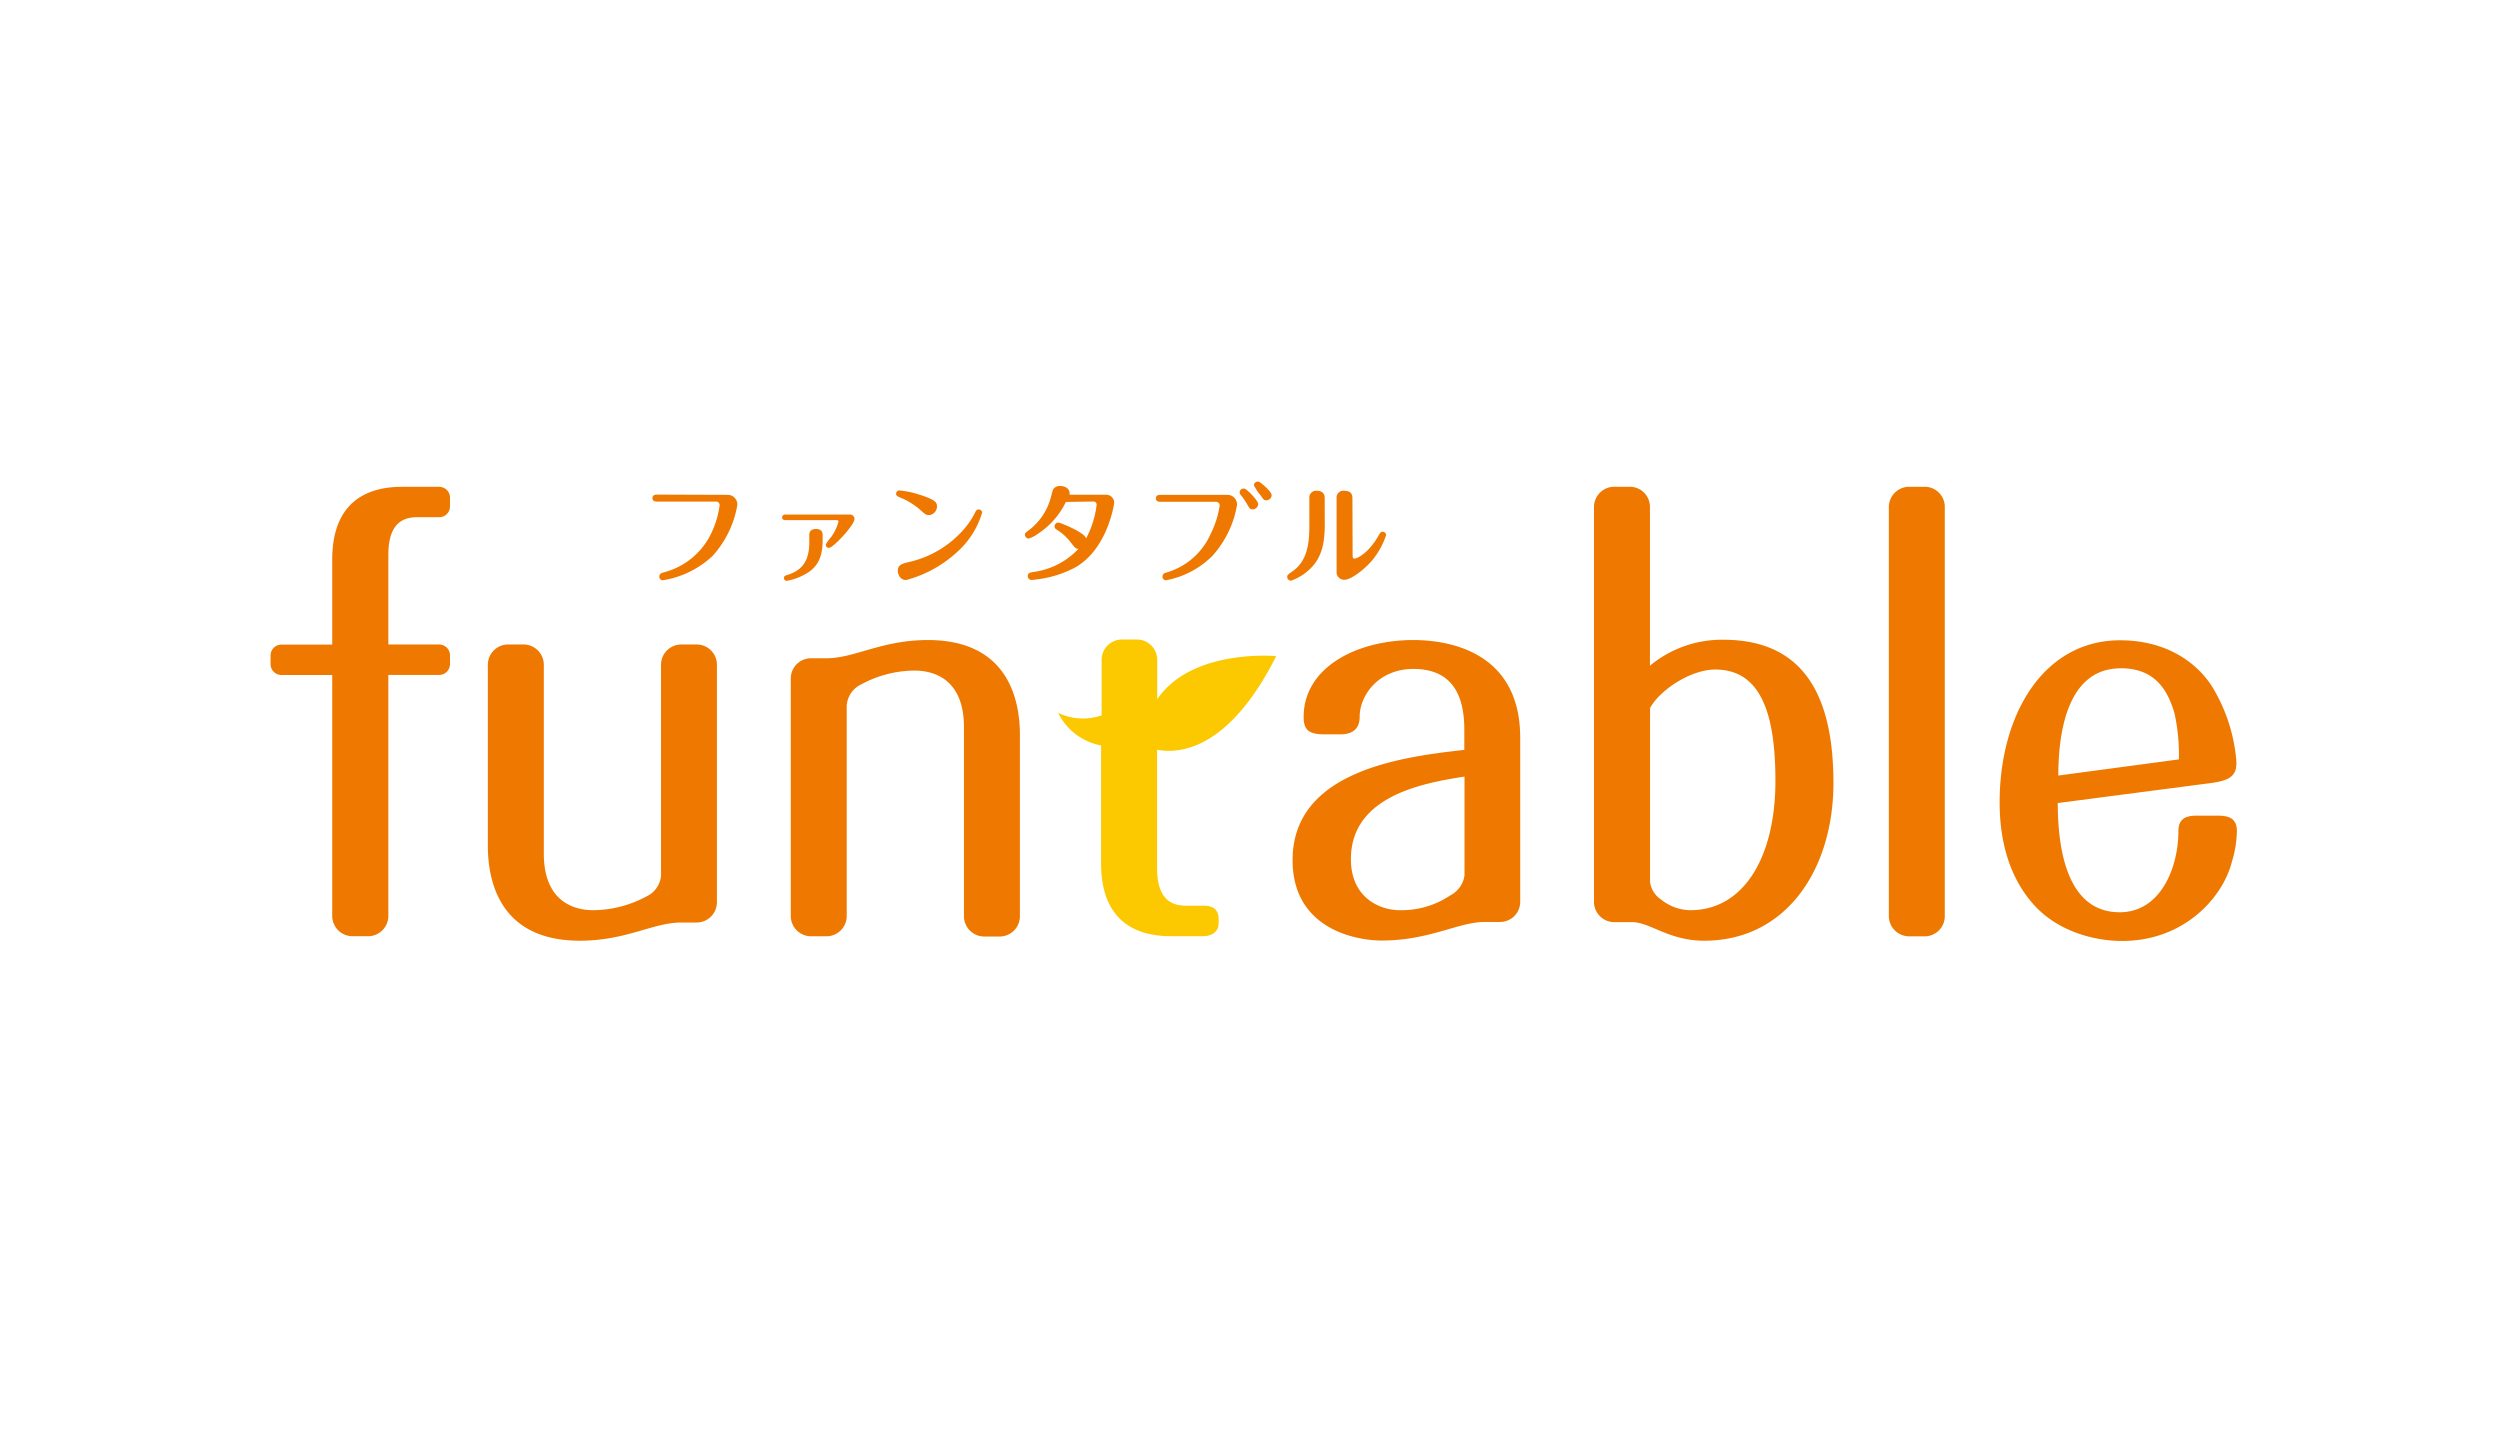
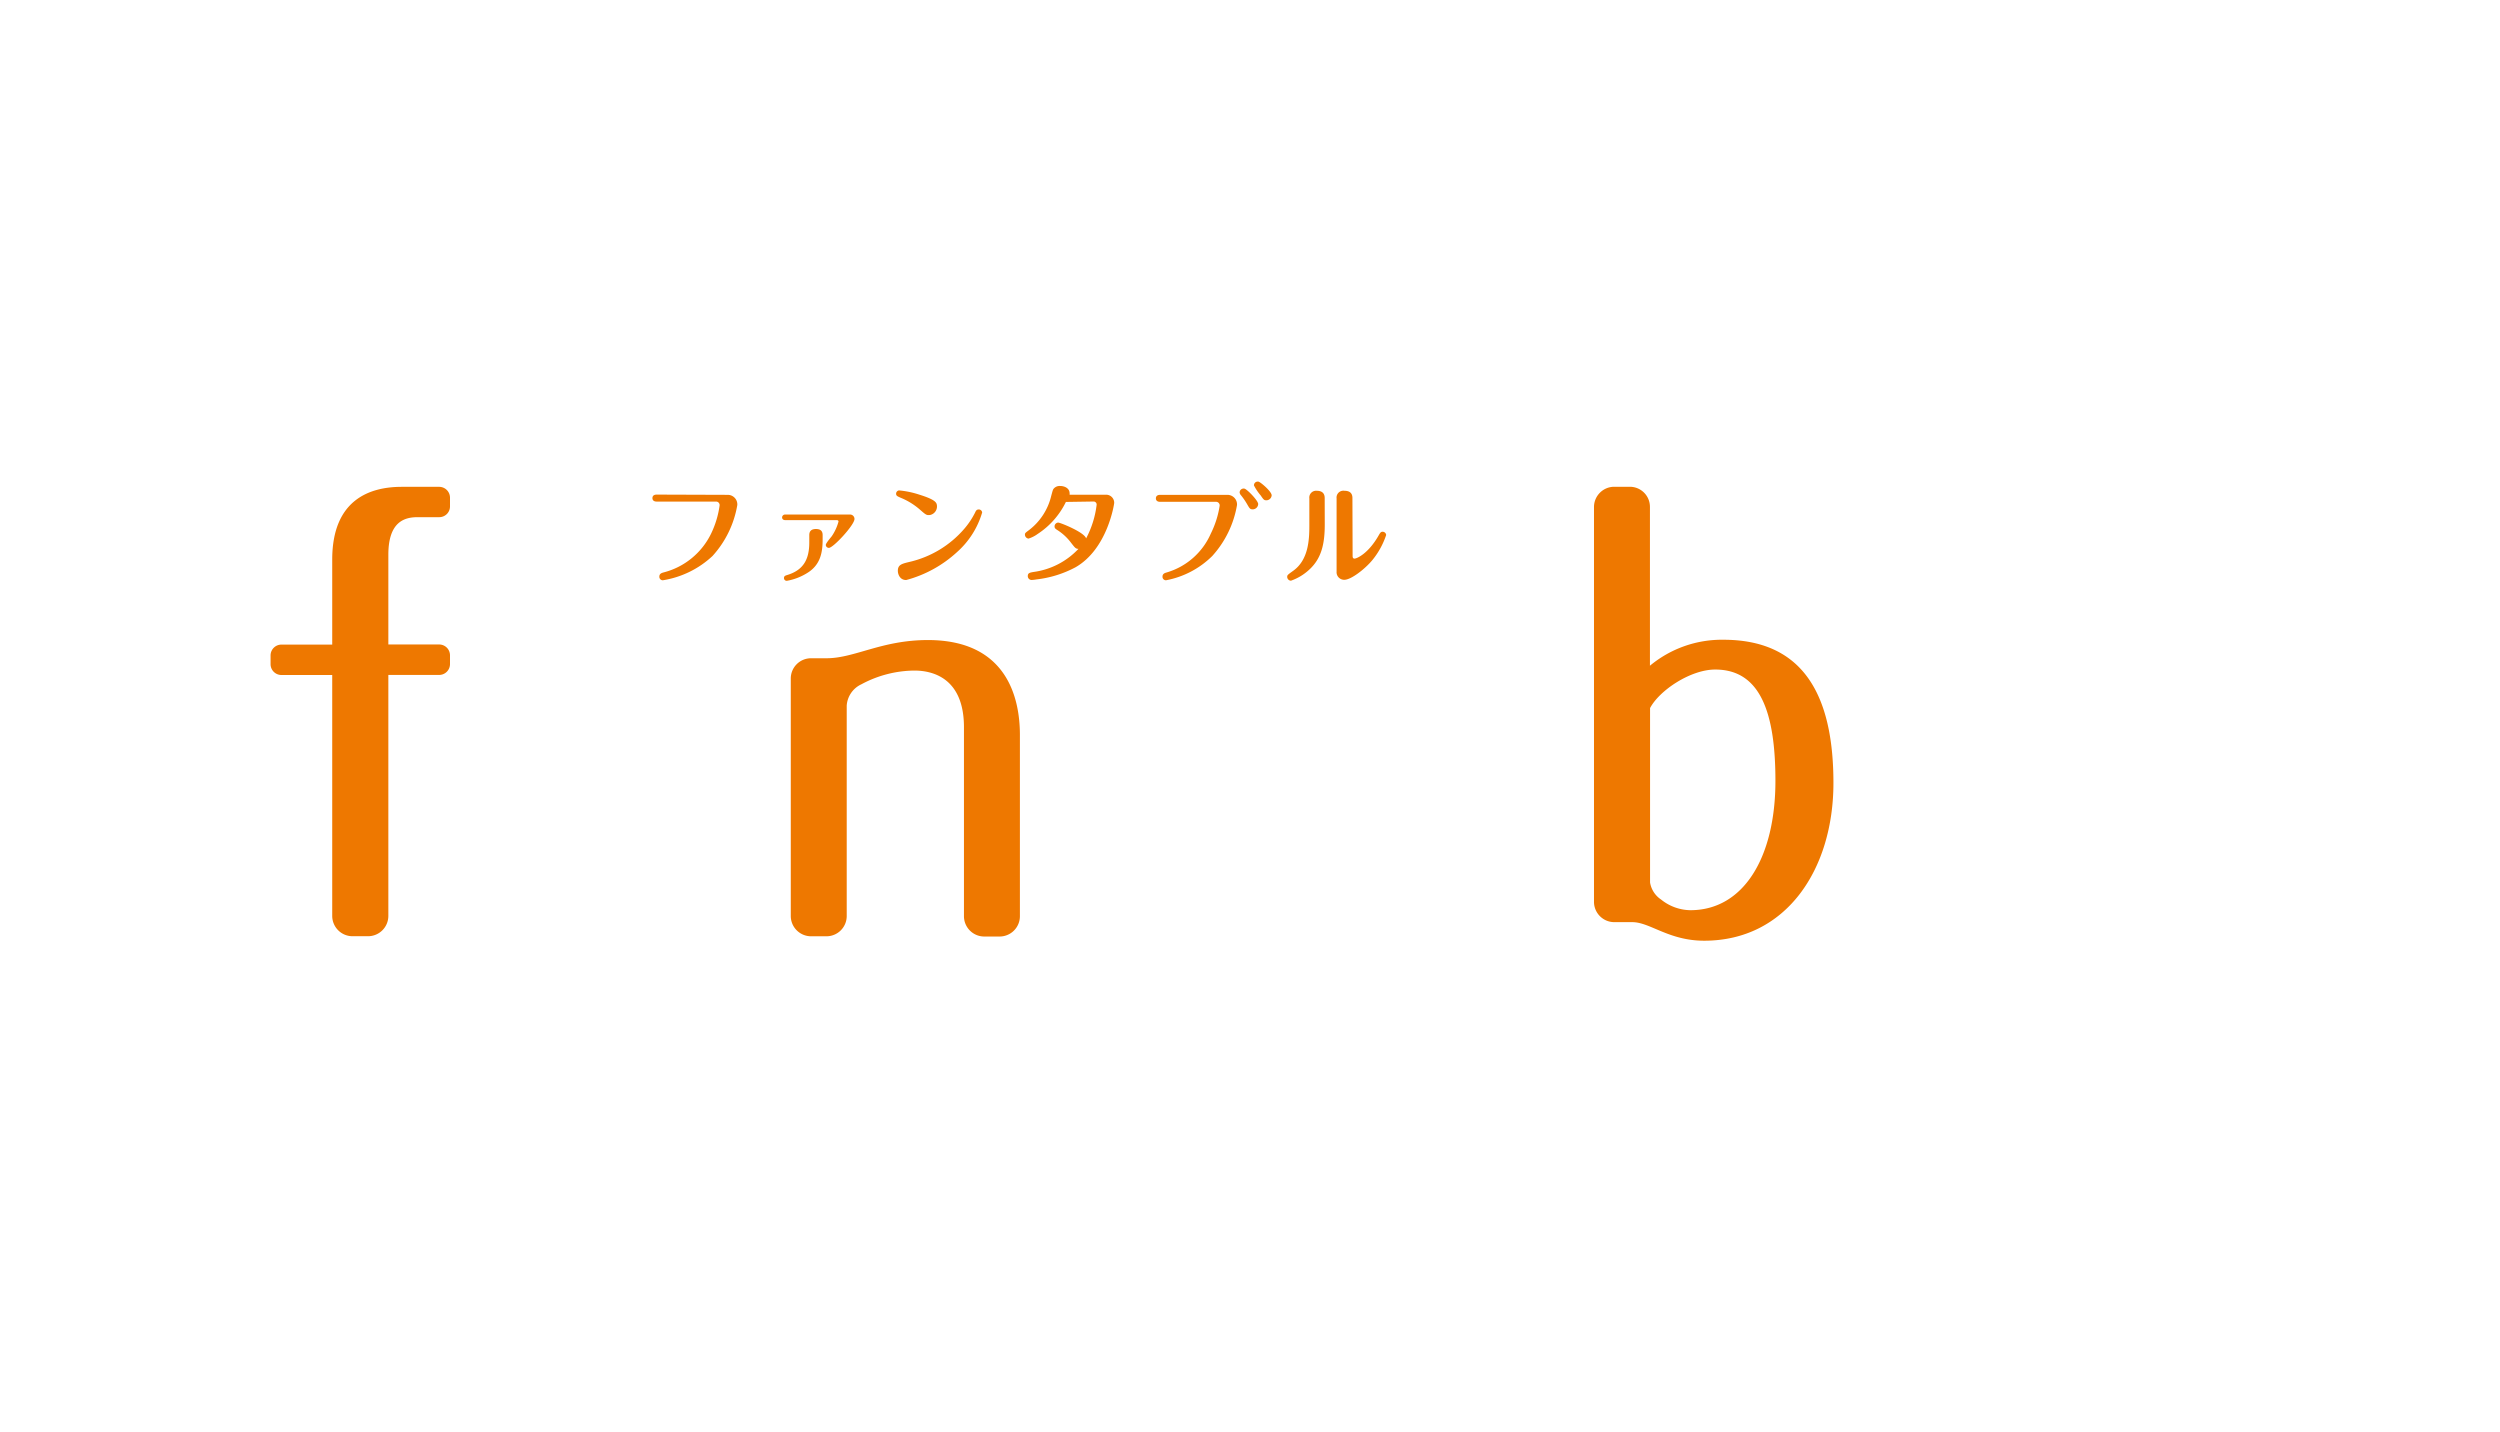
<svg xmlns="http://www.w3.org/2000/svg" id="サービス" viewBox="0 0 412 236">
  <defs>
    <style>.cls-1{fill:#ee7800;}.cls-2{fill:#fcc800;}</style>
  </defs>
  <title>logo_funtable</title>
  <g id="レイヤー_32" data-name="レイヤー 32">
    <path class="cls-1" d="M133.66,154.3h2.55a3.34,3.34,0,0,0,3.33-3.34V116.27a4.17,4.17,0,0,1,2.4-3.49,18.7,18.7,0,0,1,8.76-2.27c3.05,0,8.16,1.27,8.16,9.33V151a3.35,3.35,0,0,0,3.34,3.34h2.54a3.35,3.35,0,0,0,3.34-3.34V121.1c0-5.87-2-15.62-15.16-15.62-7.65,0-12.06,3-16.71,3h-2.55a3.34,3.34,0,0,0-3.34,3.33V151A3.35,3.35,0,0,0,133.66,154.3Z" />
-     <path class="cls-1" d="M114.82,106.21h-2.55a3.34,3.34,0,0,0-3.33,3.34v34.69a4.15,4.15,0,0,1-2.4,3.49A18.74,18.74,0,0,1,97.77,150c-3,0-8.15-1.27-8.15-9.33V109.55a3.35,3.35,0,0,0-3.34-3.34H83.73a3.34,3.34,0,0,0-3.33,3.34v29.86c0,5.87,2,15.62,15.16,15.62,7.65,0,12.06-3,16.71-3h2.55a3.35,3.35,0,0,0,3.33-3.34V109.55A3.34,3.34,0,0,0,114.82,106.21Z" />
-     <path class="cls-2" d="M210.32,108.13s-13.87-1.31-19.61,7.1v-6.5a3.35,3.35,0,0,0-3.34-3.34h-2.48a3.35,3.35,0,0,0-3.34,3.34l0,9.16a9.4,9.4,0,0,1-7.17-.41,9.91,9.91,0,0,0,7.08,5.37v19.43c0,9.92,6.22,12,11.44,12h5.4c1.45,0,2.53-.8,2.53-2.09v-.72c0-1.49-.83-2.21-2.49-2.21h-2.83c-2,0-4.72-.63-4.82-5.87V123.56C194.55,124.29,202.62,123.42,210.32,108.13Z" />
-     <path class="cls-1" d="M232.93,105.48c-9.24,0-18.09,4.44-18.09,12.69,0,2.37,1.13,2.85,3.55,2.85h2.53c1.91,0,3.15-.87,3.15-2.85,0-3.73,3.24-7.93,8.86-7.93s8.39,3.34,8.39,10v3.34c-9.89,1.12-28.3,3.32-28.3,18.16C213,153,223.29,155,227.71,155c7.84,0,12.68-3.06,16.92-3.06h2.59a3.32,3.32,0,0,0,3.31-3.31V121.59C250.53,107.05,238.2,105.48,232.93,105.48ZM230.63,150c-3,0-8-1.87-8-8.42,0-10.45,12-12.55,18.72-13.6v16.3a4.39,4.39,0,0,1-2.32,3.27A14.44,14.44,0,0,1,230.63,150Z" />
-     <path class="cls-1" d="M368.64,137c0-2.23-1.41-2.58-3.23-2.58H362c-2,0-3,.67-3,2.58,0,5.84-2.84,13.34-9.68,13.34-8.51,0-10.2-10-10.2-18l24.14-3.15c3.69-.43,5.47-.91,5.29-3.8a27.88,27.88,0,0,0-3.94-12.15c-2.49-4-7.55-7.72-15.21-7.72-12.61,0-19.86,12.19-19.86,26.73,0,4.14.66,11.23,5.54,16.75,4,4.52,10.07,6.07,14.64,6.07,10.31,0,16.62-7.25,18.08-13h0A18.3,18.3,0,0,0,368.64,137Zm-19.15-26.87c4.88,0,7.52,2.63,8.88,7.49a31.51,31.51,0,0,1,.71,7.53l-19.87,2.66C339.21,119.67,341.14,110.14,349.49,110.14Z" />
    <path class="cls-1" d="M284,105.43a18.54,18.54,0,0,0-12.09,4.28V83.52a3.31,3.31,0,0,0-3.31-3.3h-2.57a3.34,3.34,0,0,0-3.34,3.3v65.14a3.35,3.35,0,0,0,3.34,3.31H269c2.93,0,6,3.06,11.85,3.06,13.51,0,21.3-11.75,21.3-26C302.15,114.22,296.94,105.43,284,105.43ZM278.58,150a7.85,7.85,0,0,1-4.84-1.76,4.17,4.17,0,0,1-1.81-2.81V116.69c1.55-2.93,6.68-6.35,10.73-6.35,7.36,0,9.93,6.92,9.93,18.34C292.59,141.37,287.29,150,278.58,150Z" />
-     <path class="cls-1" d="M317.19,80.22h-2.55a3.36,3.36,0,0,0-3.36,3.3V151a3.36,3.36,0,0,0,3.36,3.31h2.55A3.32,3.32,0,0,0,320.5,151V83.52A3.31,3.31,0,0,0,317.19,80.22Z" />
    <path class="cls-1" d="M72.35,106.21H64V91.42c0-5.54,2.76-6.19,4.84-6.19h3.58a1.77,1.77,0,0,0,1.74-1.77V82a1.79,1.79,0,0,0-1.78-1.77H66.2c-5.22,0-11.45,2.08-11.45,12v14H46.37A1.79,1.79,0,0,0,44.59,108v1.46a1.79,1.79,0,0,0,1.78,1.78h8.38v39.71a3.35,3.35,0,0,0,3.34,3.34h2.54A3.35,3.35,0,0,0,64,150.94V111.23h8.38a1.79,1.79,0,0,0,1.78-1.78V108A1.79,1.79,0,0,0,72.35,106.21Z" />
    <path class="cls-1" d="M119.93,81.55a1.58,1.58,0,0,1,1.58,1.67,16.59,16.59,0,0,1-4.09,8.41,15.56,15.56,0,0,1-8.18,4,.57.57,0,0,1-.58-.6c0-.5.41-.61.68-.69a12,12,0,0,0,7.85-6.4,15.46,15.46,0,0,0,1.4-4.63.58.58,0,0,0-.59-.65h-9.78c-.7,0-.7-.49-.7-.56,0-.54.48-.59.7-.59Z" />
    <path class="cls-1" d="M202.28,81.55a1.58,1.58,0,0,1,1.58,1.67,16.63,16.63,0,0,1-4.08,8.41,14.67,14.67,0,0,1-7.62,4,.57.57,0,0,1-.58-.6c0-.5.42-.61.69-.69a11.45,11.45,0,0,0,7.27-6.4A15.59,15.59,0,0,0,201,83.35a.59.59,0,0,0-.6-.65h-9.21c-.7,0-.7-.49-.7-.56,0-.54.49-.59.7-.59Z" />
    <path class="cls-1" d="M140,84.8a.73.73,0,0,1,.82.72c0,1-3.5,4.77-4.22,4.77a.51.51,0,0,1-.51-.48c0-.29.85-1.26,1-1.46a8,8,0,0,0,1.1-2.41s0-.22-.29-.22h-8.45c-.56,0-.56-.39-.56-.45a.49.49,0,0,1,.56-.47Zm-4.43,4.1c0,2.07-.32,4.21-2.59,5.56a9.42,9.42,0,0,1-3.31,1.26.45.45,0,0,1-.47-.47c0-.32.25-.39.41-.45,2.65-.77,3.76-2.43,3.76-5.41V88.18c0-.68.38-1,1.1-1,.94,0,1.1.53,1.1,1Z" />
    <path class="cls-1" d="M149.81,92.62a16.94,16.94,0,0,0,9.09-5.46,12.93,12.93,0,0,0,1.81-2.72c.11-.24.22-.46.54-.48a.56.56,0,0,1,.61.5A14,14,0,0,1,157.7,91a20,20,0,0,1-8.36,4.59c-1,0-1.33-.88-1.37-1.4C147.91,93.09,148.57,92.92,149.81,92.62Zm1.73-8.69A11.4,11.4,0,0,0,148.36,82c-.48-.22-.65-.29-.68-.58a.55.55,0,0,1,.48-.6,14.88,14.88,0,0,1,3.35.7c2.74.85,2.85,1.34,2.9,1.81a1.44,1.44,0,0,1-1.13,1.54C152.69,84.94,152.59,84.85,151.54,83.93Z" />
    <path class="cls-1" d="M175.66,82.72A13.16,13.16,0,0,1,171,88a5.17,5.17,0,0,1-1.5.76.66.66,0,0,1-.59-.65c0-.25.07-.3.67-.75a10,10,0,0,0,3.67-5.67c.25-.92.27-1,.41-1.17a1.29,1.29,0,0,1,1.06-.43c.7,0,1.53.36,1.55,1.17a1.15,1.15,0,0,1,0,.27h5.94a1.33,1.33,0,0,1,1.41,1.36c0,.11-1.07,7.56-6.38,10.6a18,18,0,0,1-6.44,2,5.75,5.75,0,0,1-.77.09.63.63,0,0,1-.65-.65c0-.49.31-.56.95-.67a12.41,12.41,0,0,0,7.4-3.81c-.45,0-.56-.16-1.22-1a8.55,8.55,0,0,0-2.36-2.16c-.2-.14-.36-.25-.36-.54a.64.64,0,0,1,.6-.63c.34,0,4.33,1.6,4.6,2.61a15.83,15.83,0,0,0,1.73-5.49.5.5,0,0,0-.5-.59Z" />
    <path class="cls-1" d="M207.35,83.07a.91.91,0,0,1-.92.87c-.43,0-.52-.18-.94-.91a11.29,11.29,0,0,0-1-1.44.78.78,0,0,1-.2-.46.66.66,0,0,1,.81-.6C205.53,80.64,207.35,82.5,207.35,83.07Zm2.22-1.44a.88.88,0,0,1-.88.82c-.38,0-.47-.13-.92-.79A8.65,8.65,0,0,1,206.65,80a.62.62,0,0,1,.76-.62C207.73,79.44,209.57,81,209.57,81.63Z" />
    <path class="cls-1" d="M218.32,86.44c0,3.11-.5,5.57-2.57,7.45a8.56,8.56,0,0,1-3,1.81.64.64,0,0,1-.62-.64c0-.29.11-.36,1-1,2.51-1.8,2.65-5.12,2.65-7.44V82.14A1.12,1.12,0,0,1,217,80.88c1.31,0,1.31.94,1.31,1.26Zm4.59,5.15c0,.16,0,.47.32.47s2.25-.76,4-3.87c.22-.38.33-.56.63-.56a.59.59,0,0,1,.58.54,13,13,0,0,1-2.28,4.14c-1.17,1.42-3.48,3.24-4.61,3.24a1.25,1.25,0,0,1-1.28-1.35V82.14a1.13,1.13,0,0,1,1.3-1.26c1.31,0,1.31.92,1.31,1.26Z" />
  </g>
</svg>